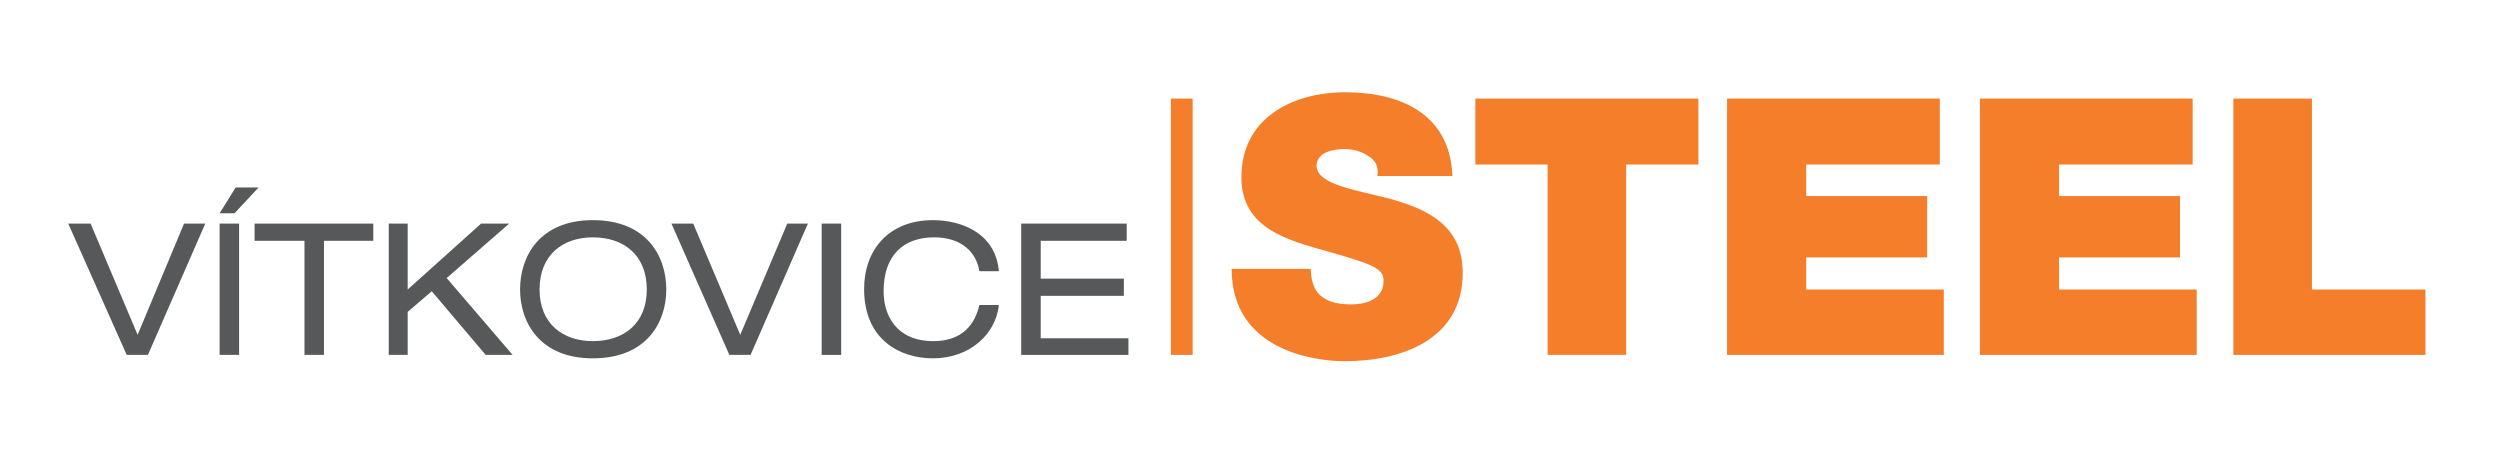
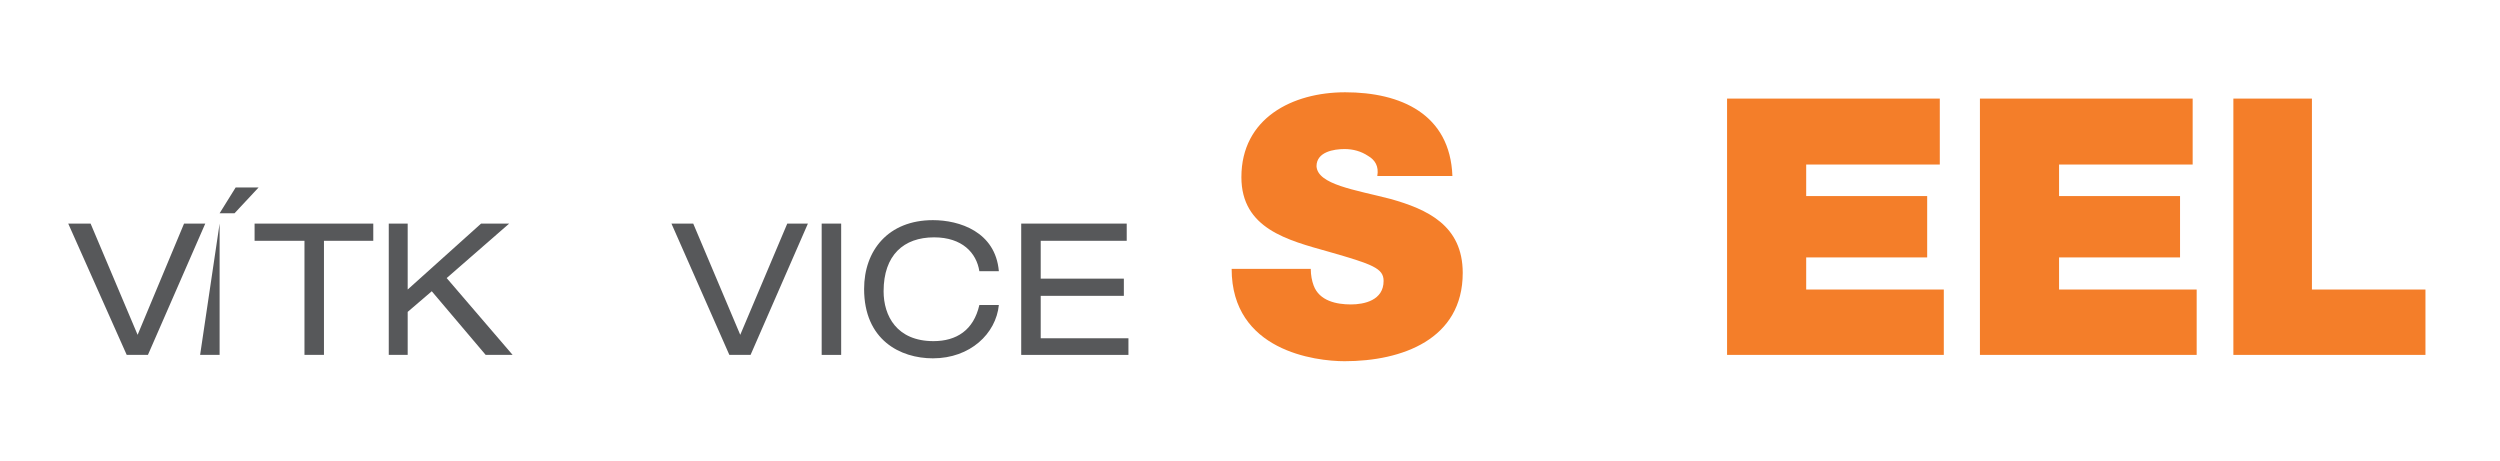
<svg xmlns="http://www.w3.org/2000/svg" version="1.2" viewBox="57 377 436 80" width="320" height="59">
  <title>logo_vitkovice_steel_horizontal</title>
  <style>
		.s0 { fill: #f47e29 } 
		.s1 { fill: #57585a } 
	</style>
  <g id="Vrstva 1">
    <g id="&lt;Group&gt;">
      <g id="&lt;Group&gt;">
-         <path id="&lt;Path&gt;" class="s0" d="m261.2 394h3.8v44.7h-3.8z" />
        <path id="&lt;Path&gt;" class="s0" d="m285.6 423.7c0 1.1 0.2 2.1 0.5 2.9 1 2.7 4 3.3 6.5 3.3 2.3 0 5.7-0.7 5.7-4.1 0-2.2-1.9-2.9-9.6-5.1-7.1-2-15.2-4-15.2-13 0-10.3 8.9-14.8 18.1-14.8 9.7 0 18.3 3.8 18.7 14.6h-13.1c0.3-1.7-0.4-2.8-1.6-3.5-1.2-0.8-2.6-1.2-4.1-1.2-1.9 0-4.9 0.5-4.9 3 0.2 3.2 6.7 4.1 12.9 5.7 6.4 1.8 12.6 4.6 12.6 12.9 0 11.6-10.6 15.4-20.6 15.4-5.1 0-19.7-1.8-19.7-16.1z" />
-         <path id="&lt;Path&gt;" class="s0" d="m326.9 405.5h-12.6v-11.5h38.9v11.5h-12.6v33.2h-13.7z" />
        <path id="&lt;Path&gt;" class="s0" d="m358.2 394h37.1v11.5h-23.3v5.5h21.1v10.7h-21.1v5.6h24v11.4h-37.8z" />
        <path id="&lt;Path&gt;" class="s0" d="m402.3 394h37.1v11.5h-23.3v5.5h21.1v10.7h-21.1v5.6h24v11.4h-37.8z" />
        <path id="&lt;Path&gt;" class="s0" d="m446.5 394h13.7v33.3h19.8v11.4h-33.5z" />
      </g>
      <g id="&lt;Group&gt;">
        <path id="&lt;Path&gt;" class="s1" d="m89.1 415.8l-8.1 19.4-8.2-19.4h-3.9l10.2 22.9h3.7l10-22.9z" />
-         <path id="&lt;Compound Path&gt;" class="s1" d="m98.1 409.5h4l-4.2 4.5h-2.6zm-2.8 6.3h3.4v22.9h-3.4z" />
+         <path id="&lt;Compound Path&gt;" class="s1" d="m98.1 409.5h4l-4.2 4.5h-2.6zm-2.8 6.3v22.9h-3.4z" />
        <path id="&lt;Path&gt;" class="s1" d="m110.1 418.8h-8.7v-3h20.7v3h-8.6v19.9h-3.4z" />
        <path id="&lt;Path&gt;" class="s1" d="m132.3 427.6l-4.2 3.6v7.5h-3.3v-22.9h3.3v11.5l12.8-11.5h4.9l-10.9 9.5 11.5 13.4h-4.7z" />
-         <path id="&lt;Compound Path&gt;" class="s1" d="m160.4 415.2c9.3 0 12.8 6.2 12.8 12.1 0 5.8-3.5 12-12.8 12-9.2 0-12.7-6.2-12.7-12 0-5.9 3.5-12.1 12.7-12.1zm0 3c-5.2 0-9.3 3-9.3 9.1 0 6 4.1 9 9.3 9 5.3 0 9.4-3 9.4-9 0-6.1-4.1-9.1-9.4-9.1z" />
        <path id="&lt;Path&gt;" class="s1" d="m194.3 415.8h3.6l-10 22.9h-3.7l-10.1-22.9h3.8l8.2 19.4z" />
        <path id="&lt;Path&gt;" class="s1" d="m200.3 415.8h3.4v22.9h-3.4z" />
        <path id="&lt;Path&gt;" class="s1" d="m227.8 424.1c-0.5-3.2-3-5.9-7.9-5.9-5.3 0-8.8 3.1-8.8 9.4 0 4.3 2.3 8.7 8.7 8.7 4 0 7-1.9 8-6.3h3.4c-0.5 5-5 9.3-11.5 9.3-5.7 0-12-3.2-12-12.1 0-6.7 4.2-12 12-12 4.6 0 10.9 2 11.5 8.9z" />
        <path id="&lt;Path&gt;" class="s1" d="m235.1 415.8h18.4v3h-15v6.6h14.5v3h-14.5v7.4h15.3v2.9h-18.7z" />
      </g>
    </g>
  </g>
</svg>